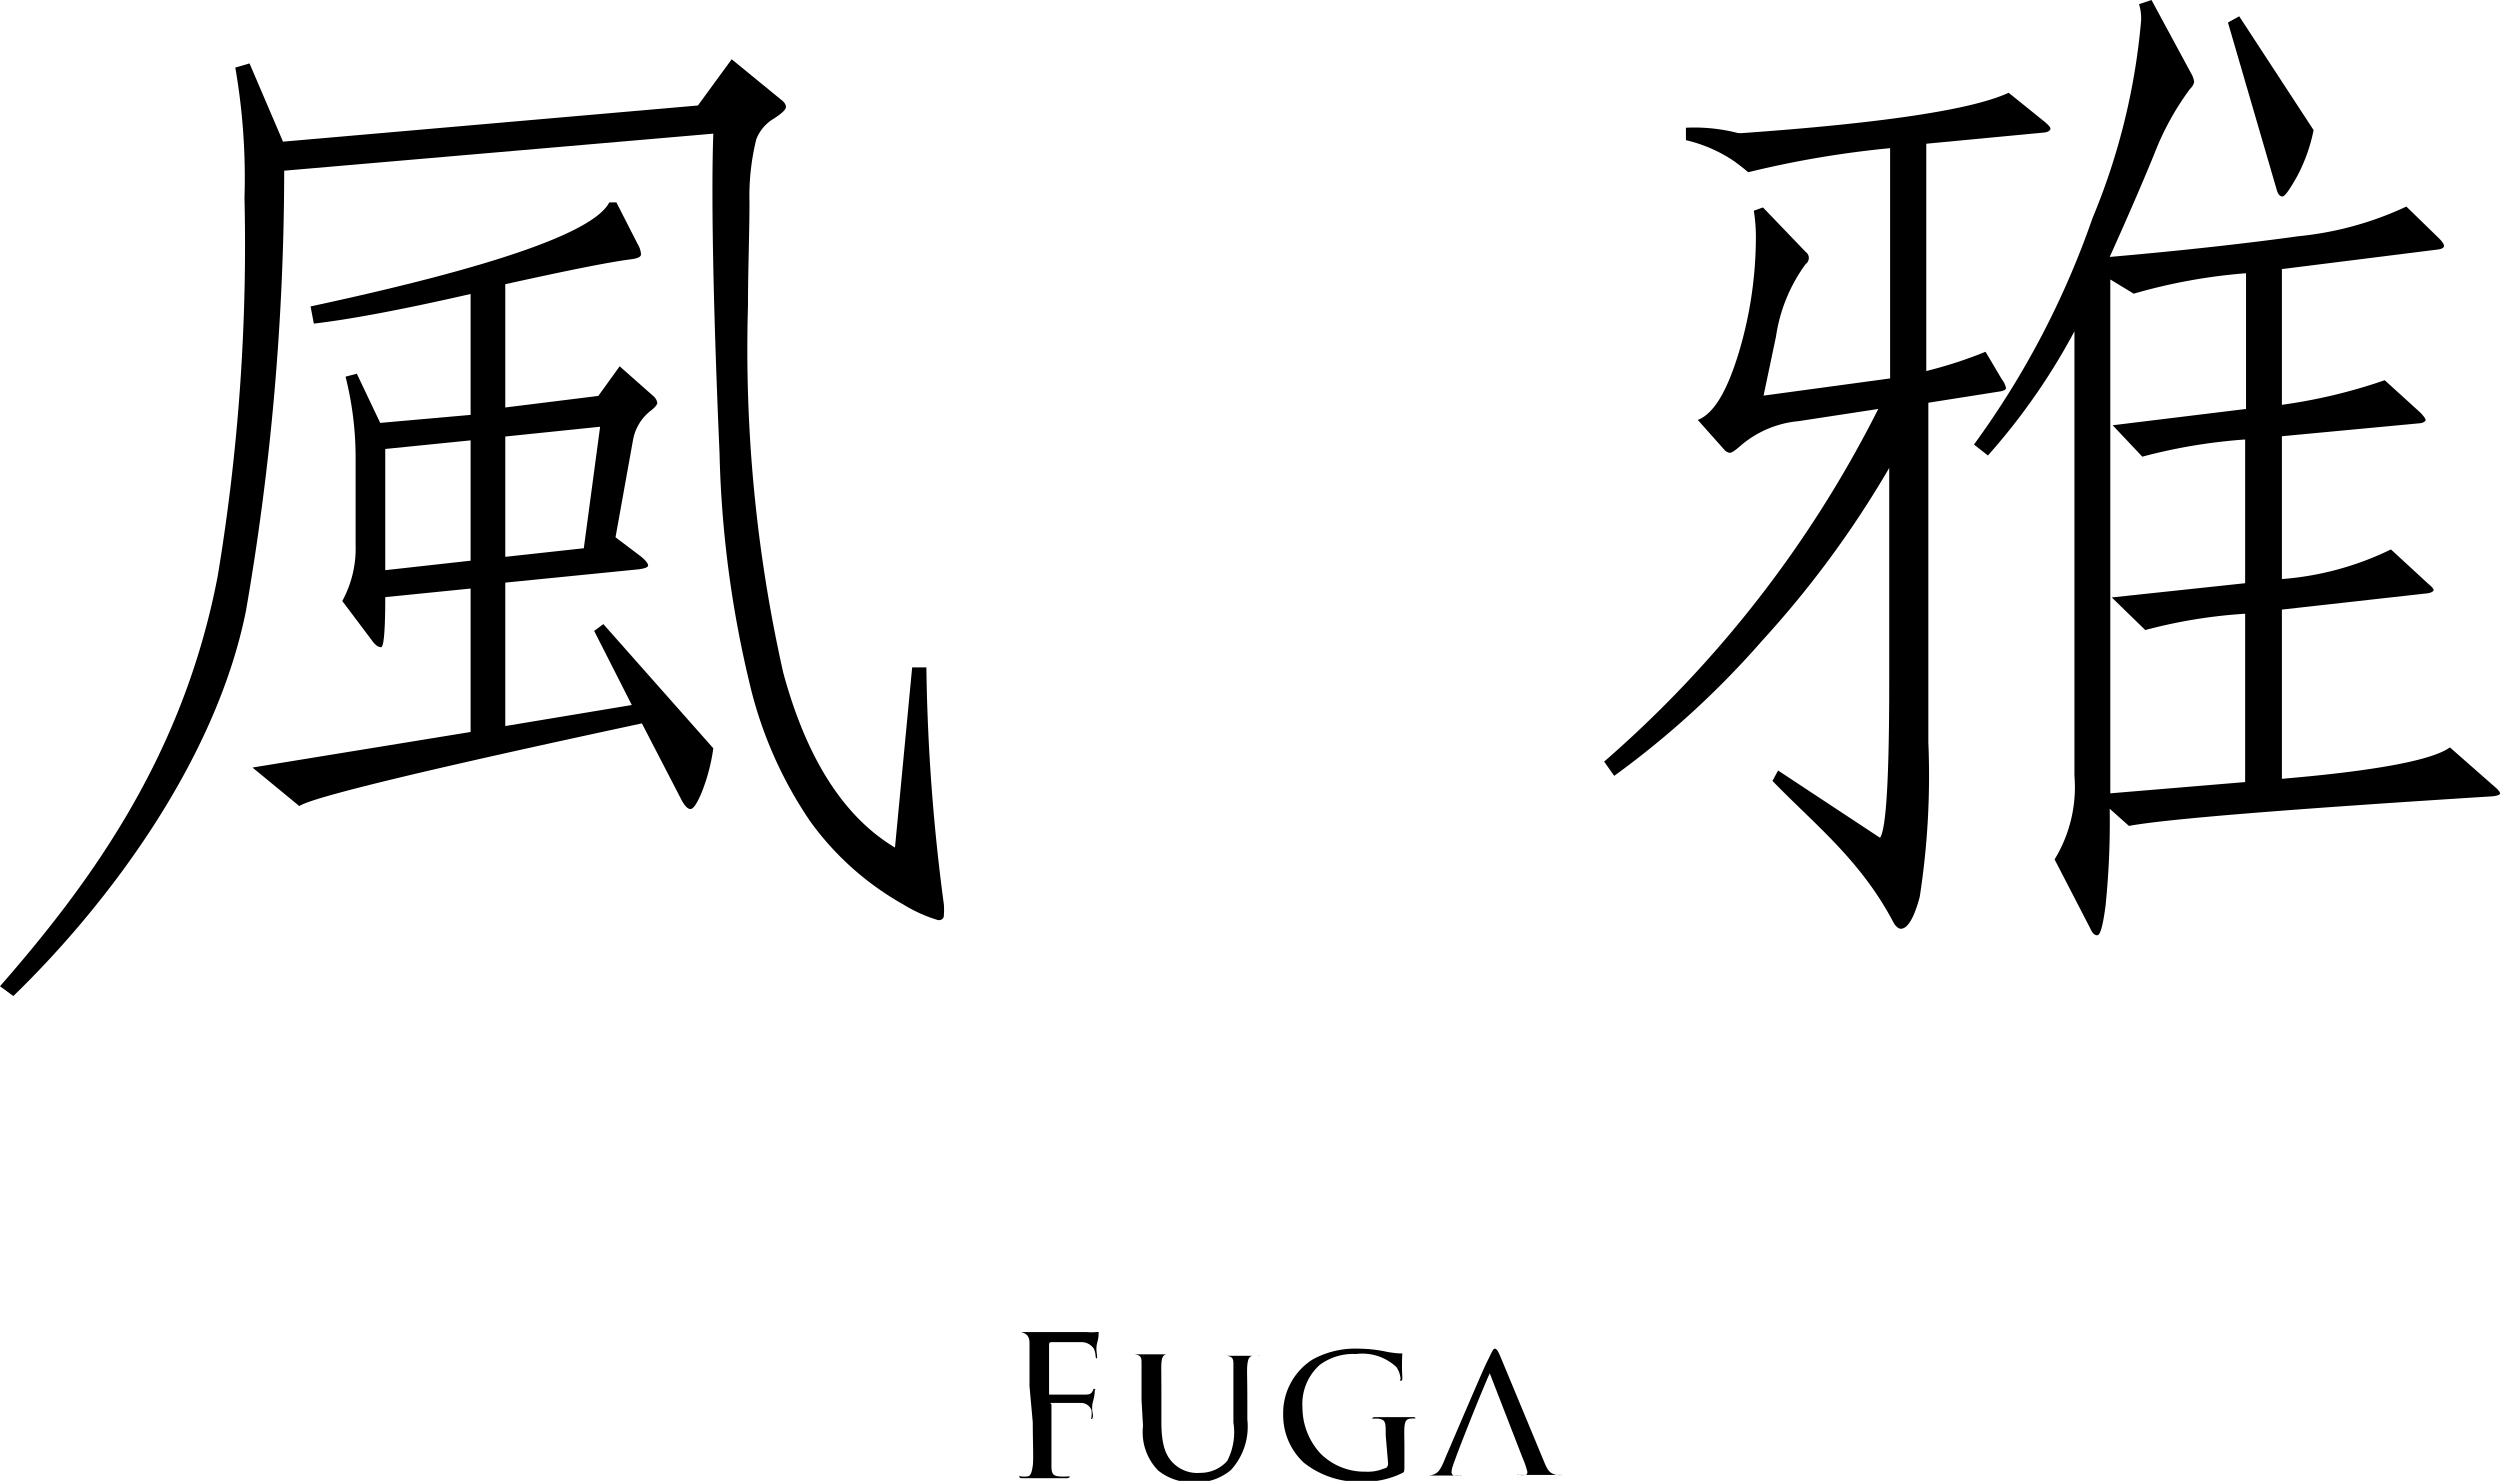
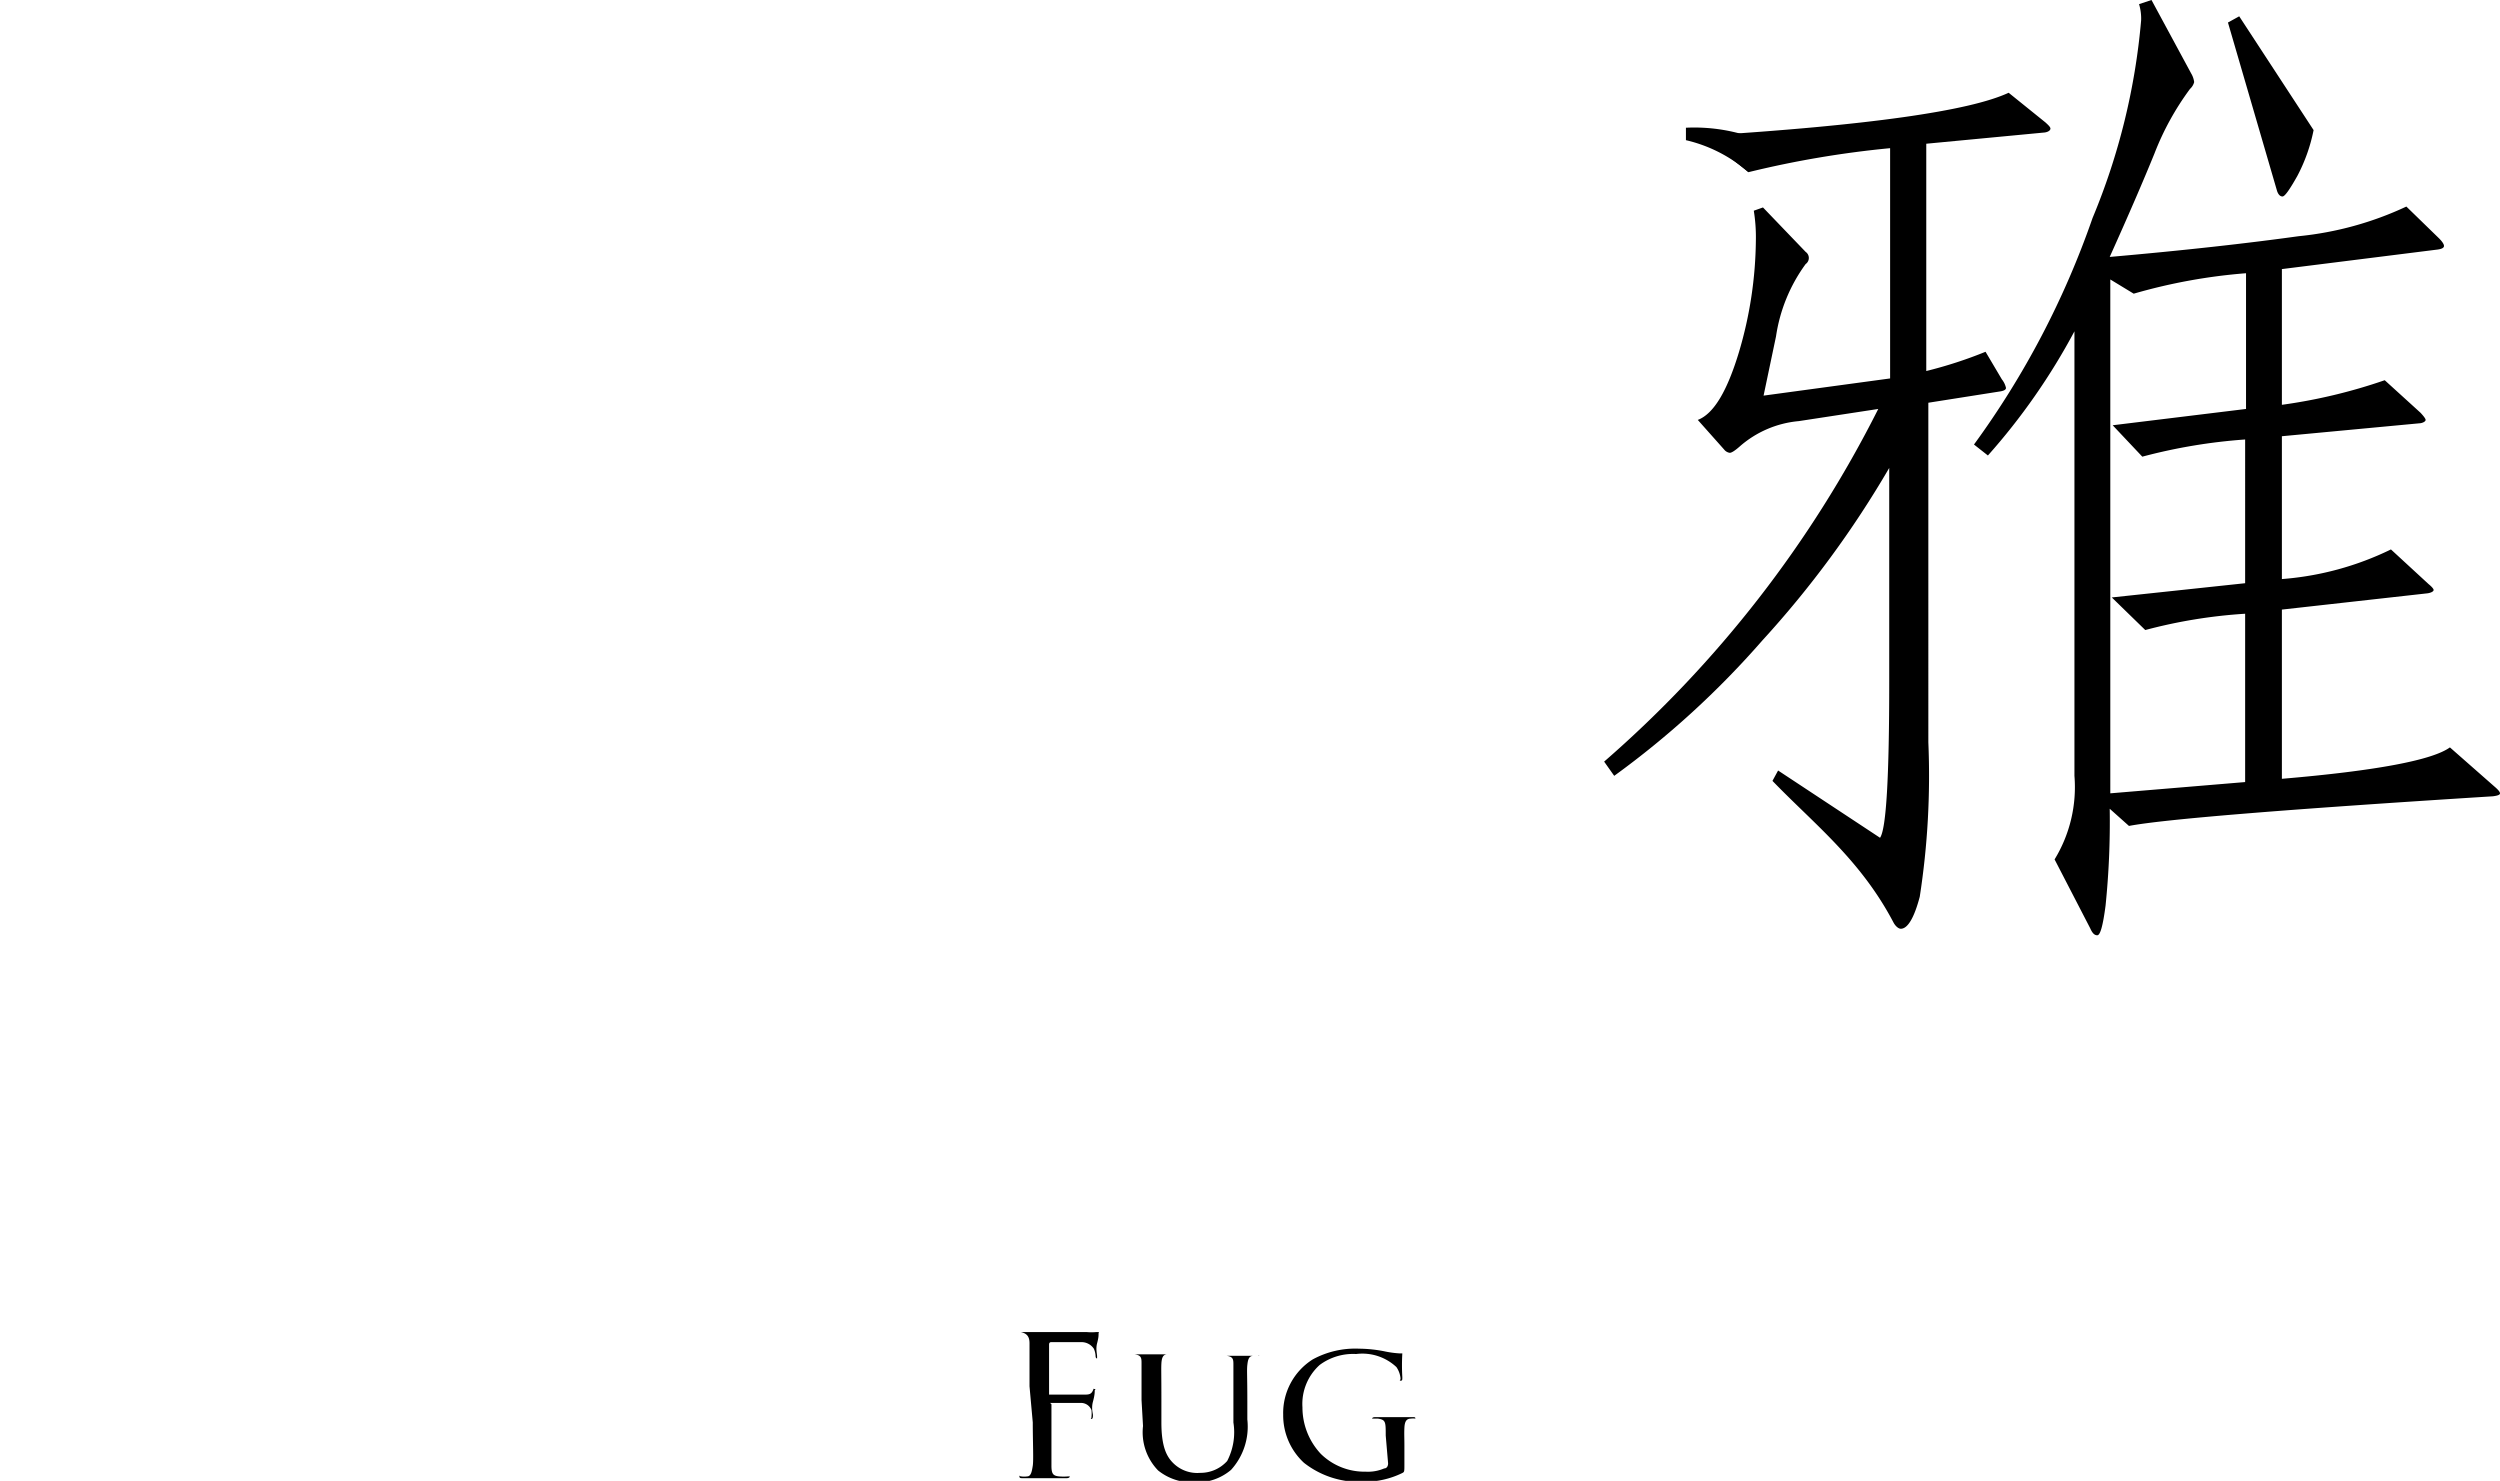
<svg xmlns="http://www.w3.org/2000/svg" width="84.36" height="49.97" viewBox="0 0 84.36 49.97">
  <g id="レイヤー_2" data-name="レイヤー 2">
    <g id="レイヤー_1-2" data-name="レイヤー 1">
      <path d="M34.74,46.78c0-1.05,0-1.24,0-1.45s-.07-.33-.29-.38l-.22,0s-.06,0-.06,0,0,0,.11,0h.48l.27,0h1.65a1.74,1.74,0,0,0,.3,0s.06,0,.09,0,0,0,0,.06,0,.13-.05.32,0,.36,0,.44,0,.07,0,.07-.05,0-.05-.08a.69.69,0,0,0-.06-.25.5.5,0,0,0-.45-.22l-1,0s-.06,0-.06.08V47s0,.06,0,.06h1.16c.16,0,.25,0,.31-.12s0-.07.07-.07,0,0,0,.06,0,.15-.06.37,0,.4,0,.45,0,.13-.05.13,0,0,0-.06a1.09,1.09,0,0,0,0-.24.38.38,0,0,0-.35-.24c-.16,0-.89,0-1,0s0,0,0,.06V48c0,.65,0,1.18,0,1.46s.06.34.26.36a1.78,1.78,0,0,0,.3,0s.06,0,.06,0,0,.06-.11.06l-.83,0-.65,0c-.07,0-.11,0-.11-.06s0,0,.06,0a.69.69,0,0,0,.2,0c.13,0,.16-.17.19-.36s0-.81,0-1.46Z" />
      <path d="M38.52,47.24c0-.89,0-1.05,0-1.23s0-.28-.24-.31h-.2s0,0,0,0,0,0,.09,0l.68,0,.59,0c.07,0,.1,0,.1,0a.06.06,0,0,1,0,0h-.15c-.15,0-.19.13-.2.31s0,.34,0,1.23V48c0,.83.18,1.17.43,1.4a1.15,1.15,0,0,0,.88.3,1.21,1.21,0,0,0,.91-.4A2.1,2.1,0,0,0,41.62,48v-.71c0-.89,0-1.05,0-1.23s0-.28-.23-.31h-.21s0,0,0,0,0,0,.09,0l.64,0,.49,0c.07,0,.1,0,.1,0a.05.05,0,0,1-.05,0h-.15c-.16,0-.19.13-.21.31s0,.34,0,1.23v.61a2.17,2.17,0,0,1-.55,1.7,1.78,1.78,0,0,1-1.23.42,1.83,1.83,0,0,1-1.23-.4,1.85,1.85,0,0,1-.51-1.5Z" />
      <path d="M46.76,48.44c0-.46,0-.53-.26-.57l-.2,0s0,0,0,0,0-.05.1-.05h1.27c.07,0,.09,0,.09.05a0,0,0,0,1,0,0,.44.44,0,0,0-.15,0c-.16,0-.21.11-.22.31s0,.35,0,.59v.64c0,.26,0,.26-.08.3A2.9,2.9,0,0,1,46,50,3,3,0,0,1,44,49.36a2.18,2.18,0,0,1-.7-1.62,2.14,2.14,0,0,1,1-1.87,3,3,0,0,1,1.57-.36,4.58,4.58,0,0,1,.9.1,3.35,3.35,0,0,0,.47.06c.06,0,.08,0,.08,0a6.91,6.91,0,0,0,0,.8c0,.1,0,.12-.06.12s0,0,0-.08a.81.81,0,0,0-.14-.38,1.68,1.68,0,0,0-1.36-.44,1.89,1.89,0,0,0-1.23.37,1.77,1.77,0,0,0-.58,1.43,2.29,2.29,0,0,0,.62,1.57,2.1,2.1,0,0,0,1.51.6,1.39,1.39,0,0,0,.63-.11c.08,0,.13-.07.13-.17Z" />
-       <path d="M50.27,46.34c-.34.76-1.11,2.71-1.24,3.11a.82.82,0,0,0-.05.22.12.12,0,0,0,.08.12.65.65,0,0,0,.2,0,.06.06,0,0,1,.06,0s0,0-.13,0h-1c-.06,0-.09,0-.09,0s0,0,.07,0a.53.53,0,0,0,.28-.07c.08-.05.17-.13.32-.52l.66-1.54c.36-.83.62-1.45.76-1.73s.19-.42.25-.42.11.07.22.34l1.45,3.49c.13.32.21.38.41.43a1.08,1.08,0,0,0,.22,0,0,0,0,0,1,0,0s-.06,0-.15,0H51.36c-.11,0-.16,0-.16,0a.06.06,0,0,1,.06,0,.71.71,0,0,0,.21,0c.06,0,.07-.06.07-.1a2.81,2.81,0,0,0-.16-.47Z" />
-       <path d="M9.55,4.78l14-1.22L24.69,2l1.65,1.35c.12.09.18.17.18.26s-.14.22-.42.4a1.39,1.39,0,0,0-.58.69,8,8,0,0,0-.23,2.1c0,1.12-.05,2.29-.05,3.52a49.74,49.74,0,0,0,1.19,12.38q1.18,4.35,3.77,5.9l.58-6.08h.48a66.14,66.14,0,0,0,.59,8,2.38,2.38,0,0,1,0,.36c0,.11-.06.17-.19.17a4.94,4.94,0,0,1-1.18-.53,9.78,9.78,0,0,1-3.13-2.79A13.89,13.89,0,0,1,25.28,23a36.7,36.7,0,0,1-1-7.71C24.05,10,24,6.4,24.07,4.51L9.59,5.76A87.3,87.3,0,0,1,8.3,20.61c-1,5-4.6,9.85-7.85,13L0,33.28c3.05-3.49,6.19-7.77,7.35-13.86a68.2,68.2,0,0,0,.9-12.74,21.77,21.77,0,0,0-.31-4.4l.48-.14Zm6.33,5.14q-3.41.78-5.29,1l-.11-.58q9.3-2,10.08-3.51h.24l.73,1.43a.72.72,0,0,1,.1.32c0,.09-.11.14-.34.17-.78.1-2.2.39-4.24.84v4.16l3.14-.39.72-1,1.13,1a.39.39,0,0,1,.14.23c0,.06-.07.15-.21.26a1.61,1.61,0,0,0-.61,1l-.59,3.28.86.65q.24.2.24.3c0,.06-.1.1-.31.13l-4.51.45V24.5l4.27-.71-1.27-2.5.31-.23,3.71,4.19a6.4,6.4,0,0,1-.38,1.46c-.16.39-.29.59-.39.59s-.21-.12-.33-.36l-1.31-2.53Q10.76,26.75,10.1,27.2L8.52,25.9l7.36-1.2V19.86L13,20.15c0,1.13-.05,1.69-.14,1.69s-.2-.07-.31-.23l-1-1.33A3.69,3.69,0,0,0,12,18.4v-3a11.2,11.2,0,0,0-.34-2.69l.38-.1.79,1.66L15.88,14Zm0,4.94L13,15.15v4.09l2.88-.32ZM19.7,18.5l.55-4.1-3.2.33v4.06Z" />
      <path d="M69,4.47l-4,.38v7.67A14.55,14.55,0,0,0,67,11.87l.55.93a.71.71,0,0,1,.14.29q0,.09-.21.12l-2.41.38V25.05a26.67,26.67,0,0,1-.29,5.21c-.19.72-.41,1.08-.64,1.08-.06,0-.16-.06-.24-.2-1.11-2.12-2.67-3.32-4.09-4.79L60,26l3.44,2.27c.21-.3.31-2.05.31-5.26V15.79a33.84,33.84,0,0,1-4.28,5.82,30,30,0,0,1-5,4.57l-.34-.48a38.94,38.94,0,0,0,9.25-11.9l-2.68.41a3.49,3.49,0,0,0-2,.86q-.24.21-.33.21a.29.29,0,0,1-.19-.11l-.89-1c.55-.21,1-1,1.39-2.29a13.6,13.6,0,0,0,.57-3.77,5.6,5.6,0,0,0-.07-1L59.49,7,60.93,8.5a.25.25,0,0,1,0,.41,5.49,5.49,0,0,0-1,2.44l-.42,2,4.27-.58V5A33.39,33.39,0,0,0,59,5.81L57.46,4.58q8.32-.52,10.32-1.45l1.24,1c.11.1.17.16.17.21S69.13,4.45,69,4.47ZM84.16,26.53c.13.11.2.19.2.24s-.08.08-.24.1q-10.49.66-12.28,1l-.65-.58a27.83,27.83,0,0,1-.14,3.27c-.09.69-.18,1-.28,1s-.17-.08-.24-.24L69.33,29A4.68,4.68,0,0,0,70,26.18v-15a21.58,21.58,0,0,1-2.92,4.19L66.61,15a29.13,29.13,0,0,0,4-7.64A22.32,22.32,0,0,0,72.25.69a1.67,1.67,0,0,0-.07-.55L72.6,0l1.34,2.48a.75.75,0,0,1,.1.29A.47.47,0,0,1,73.9,3a9.3,9.3,0,0,0-1.2,2.18c-.37.91-.87,2.07-1.51,3.49,2.52-.22,4.65-.46,6.38-.7a11.14,11.14,0,0,0,3.63-1l1.1,1.07c.11.11.17.2.17.26s-.07.1-.21.12L77,9.08v4.58a18.17,18.17,0,0,0,3.47-.83l1.21,1.1c.11.12.17.2.17.24s-.06.09-.17.11L77,14.72v4.82a10.14,10.14,0,0,0,3.68-1l1.27,1.17c.11.09.17.16.17.2s-.07.09-.2.11L77,20.57v5.71c3.18-.27,5.08-.63,5.67-1.06Zm-8.4-.14V20.71a17.18,17.18,0,0,0-3.37.55l-1.13-1.1,4.5-.48V14.83a18.51,18.51,0,0,0-3.47.58l-1-1.06,4.5-.55V9.22A18.87,18.87,0,0,0,72,9.91l-.79-.48V26.77Zm2.31-22a5.69,5.69,0,0,1-.55,1.55c-.26.46-.42.69-.5.69s-.15-.07-.19-.21L75.18.76l.38-.21Z" />
      <path d="M59,5.81a4.89,4.89,0,0,0-2.11-1.08V4.31a5.92,5.92,0,0,1,2.49.42Z" />
    </g>
  </g>
</svg>